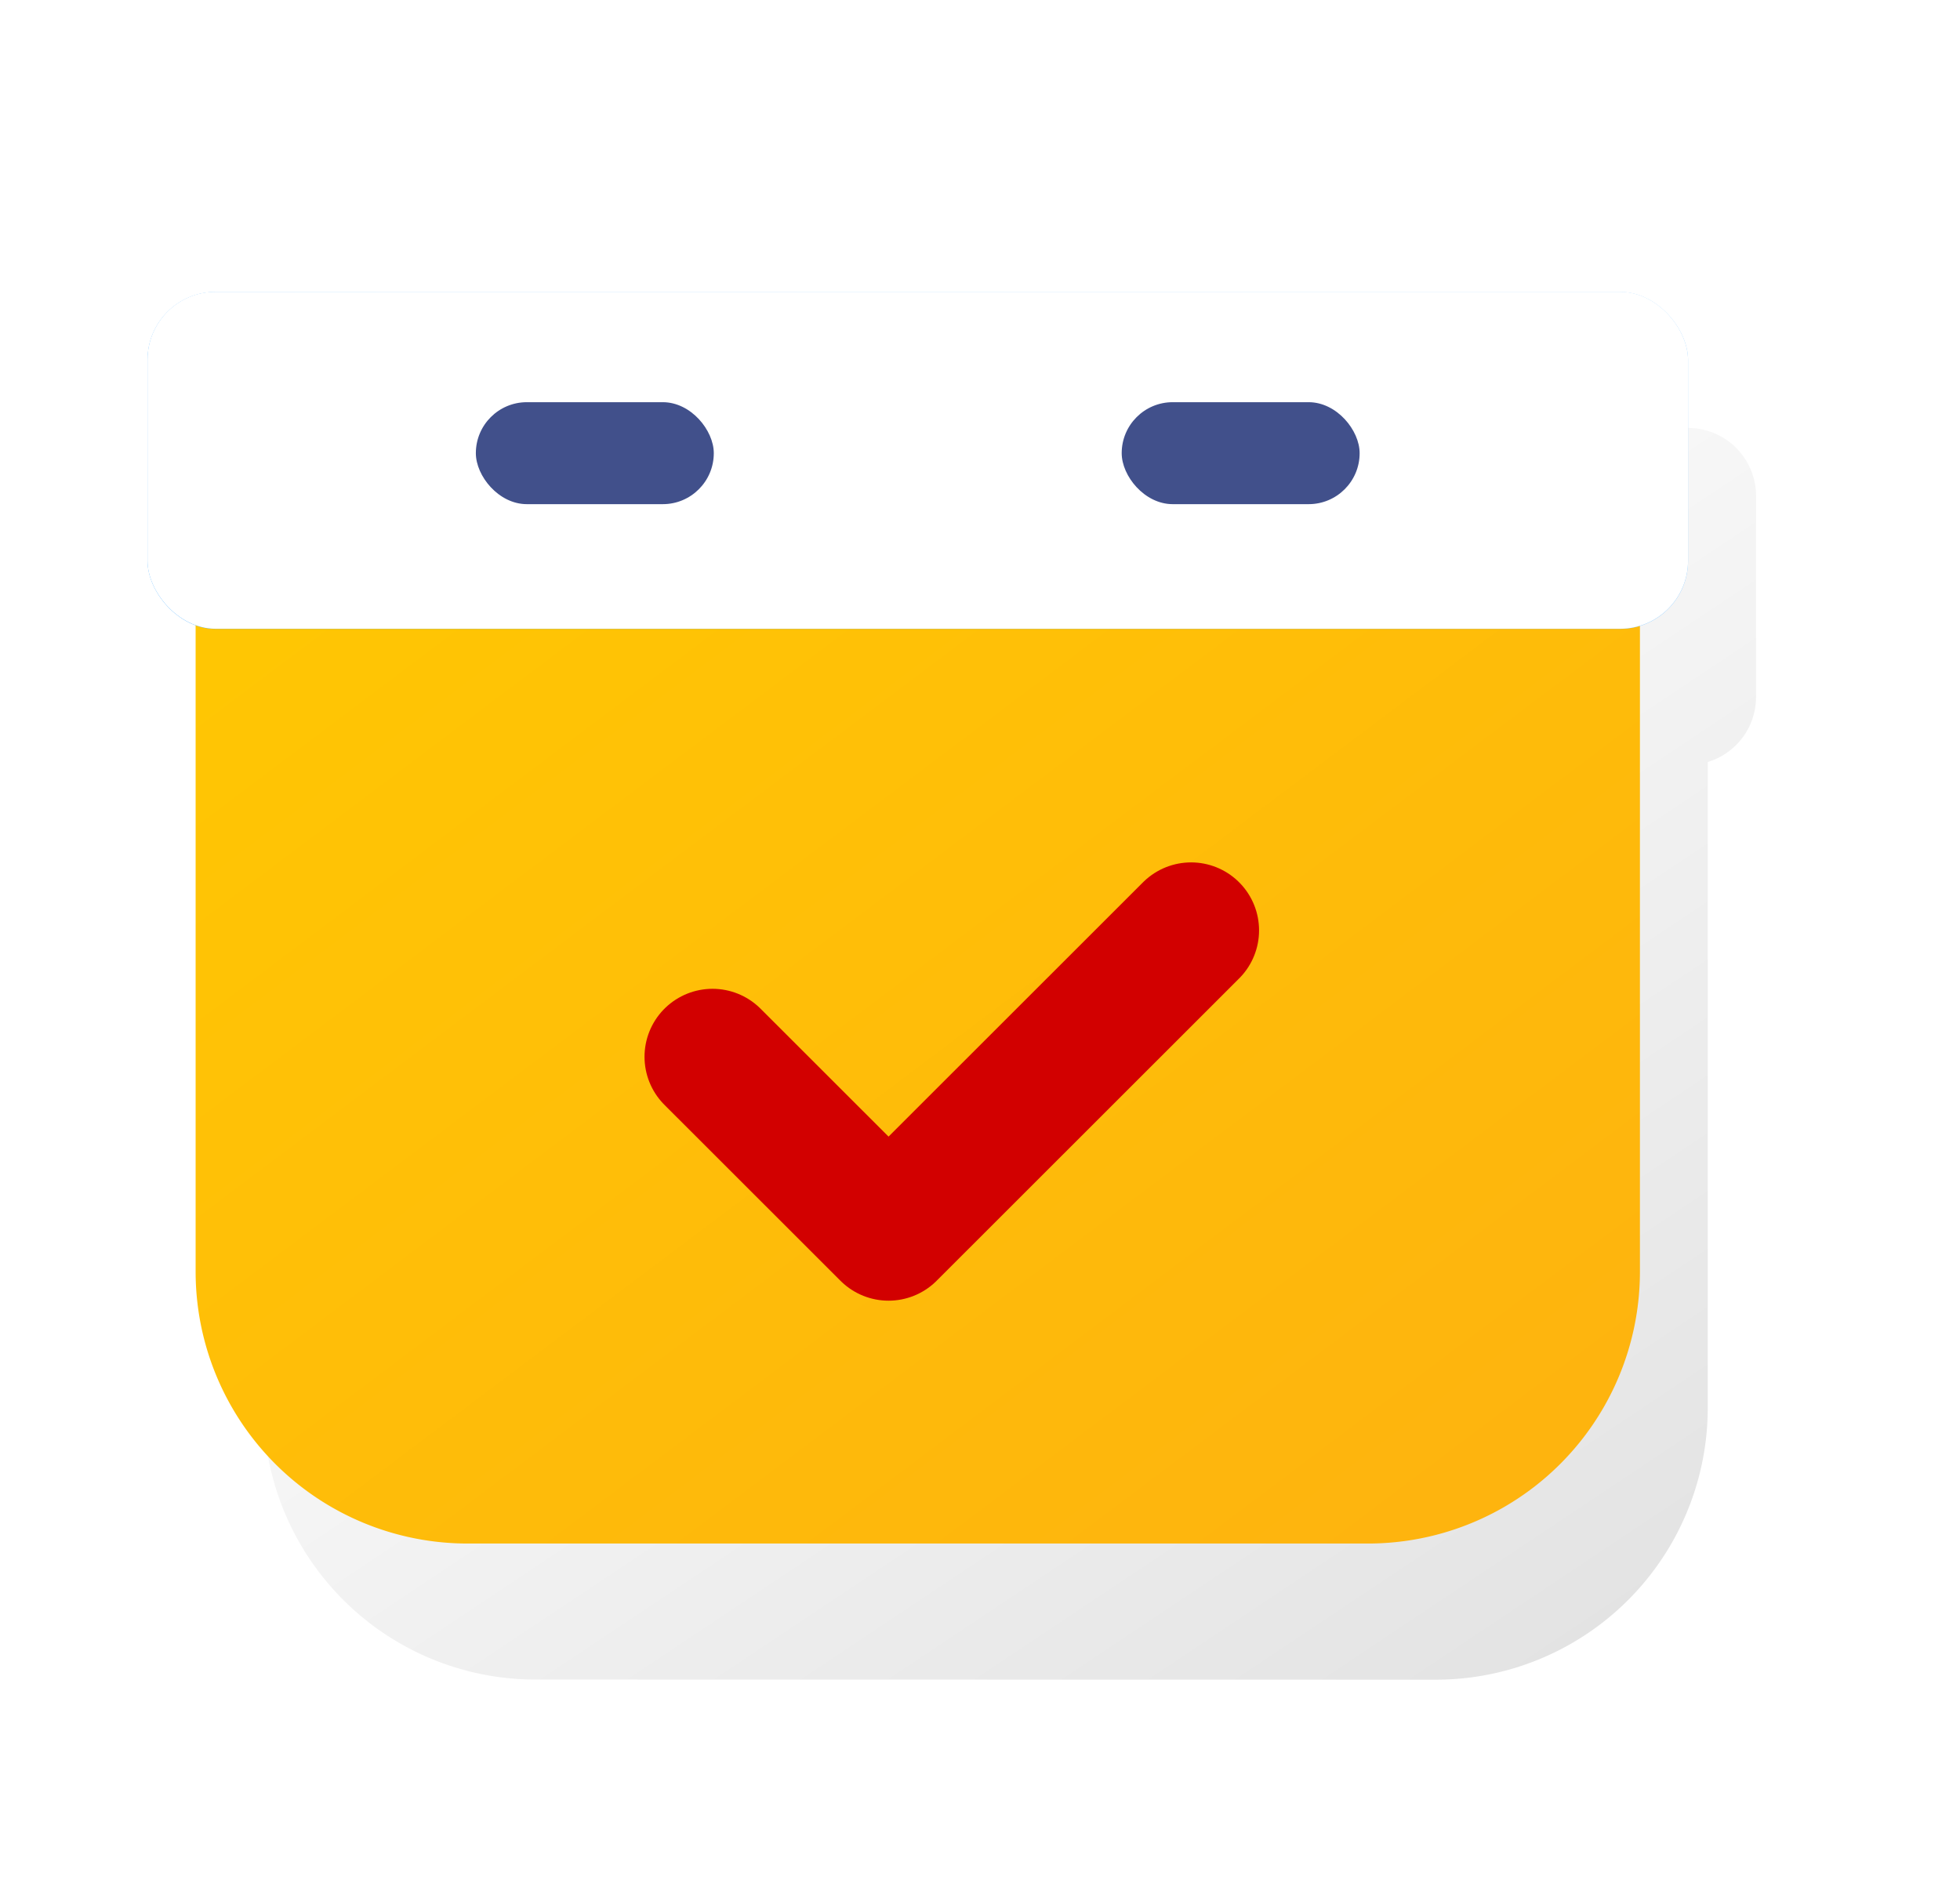
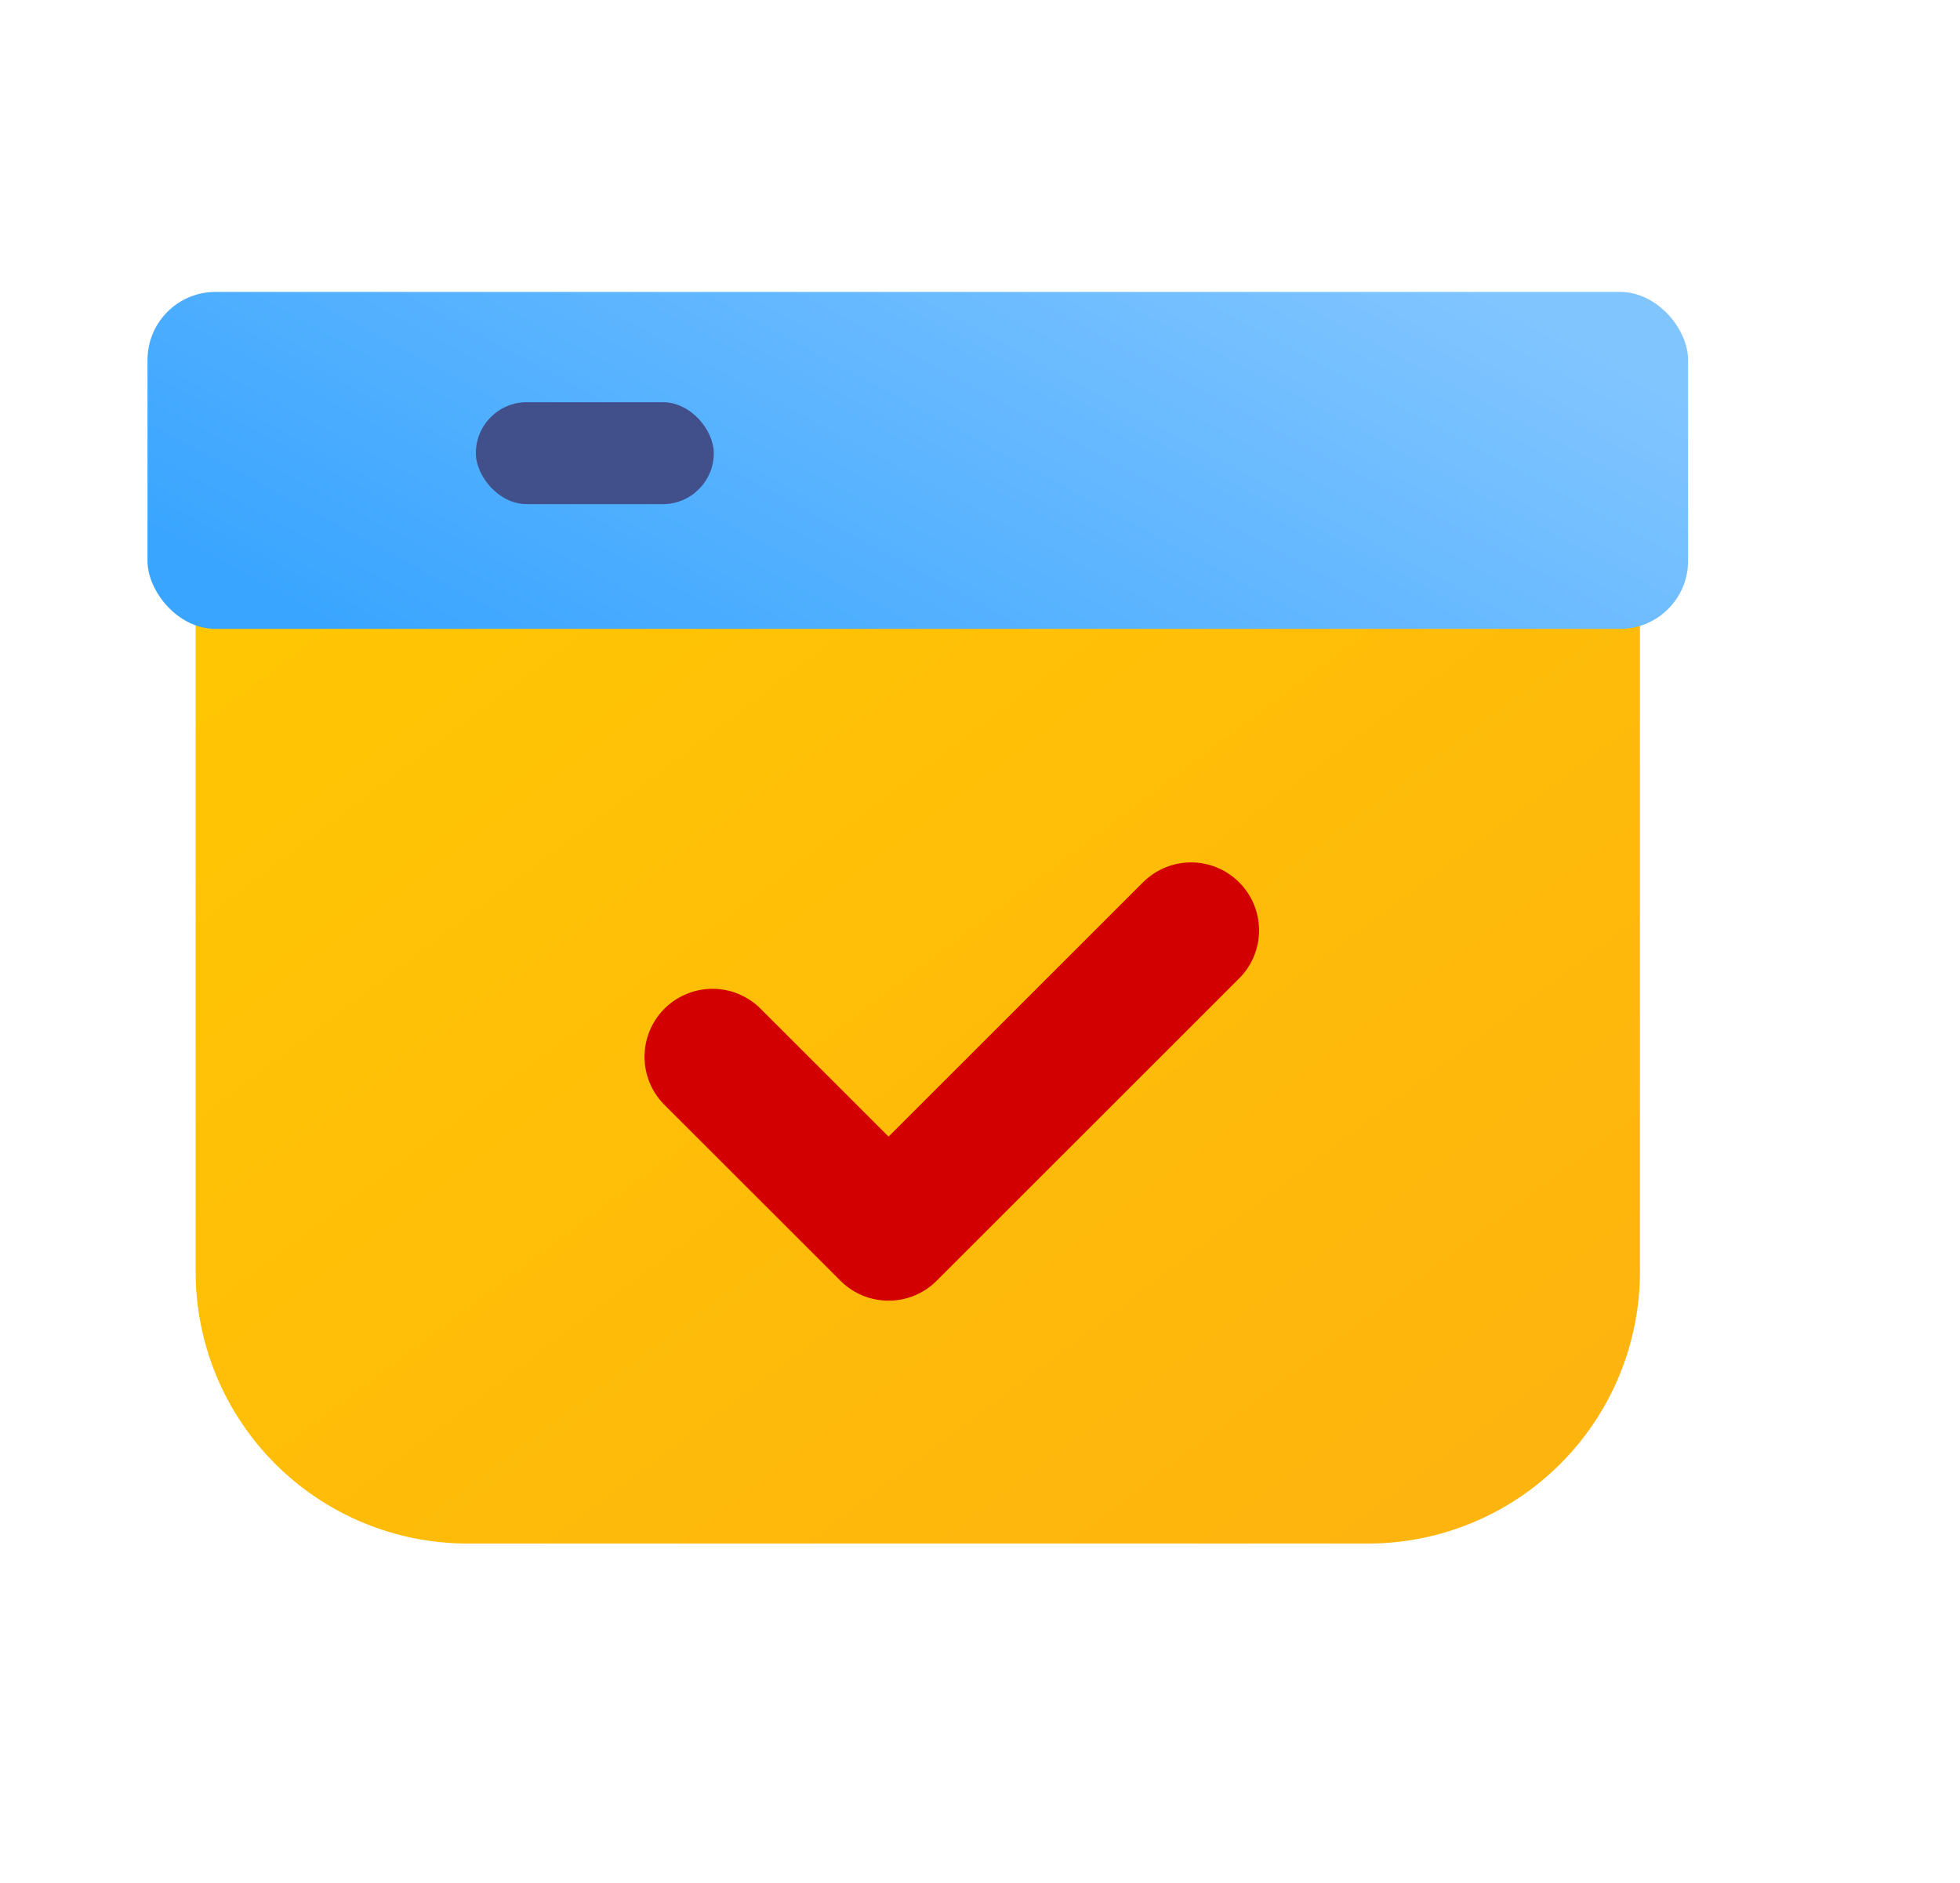
<svg xmlns="http://www.w3.org/2000/svg" width="57.661" height="55.412" viewBox="0 0 57.661 55.412">
  <defs>
    <linearGradient id="linear-gradient" x1="0.5" x2="1.612" y2="1.343" gradientUnits="objectBoundingBox">
      <stop offset="0" stop-color="#fff" />
      <stop offset="1" stop-color="#cecece" />
    </linearGradient>
    <filter id="합치기_179" x="0.339" y="6.588" width="57.321" height="48.824" filterUnits="userSpaceOnUse">
      <feOffset dx="2" dy="4" input="SourceAlpha" />
      <feGaussianBlur stdDeviation="2" result="blur" />
      <feFlood flood-opacity="0.161" />
      <feComposite operator="in" in2="blur" />
      <feComposite in="SourceGraphic" />
    </filter>
    <linearGradient id="linear-gradient-2" x1="-0.119" y1="0.137" x2="0.912" y2="1.186" gradientUnits="objectBoundingBox">
      <stop offset="0" stop-color="#ffc802" />
      <stop offset="1" stop-color="#feb110" />
    </linearGradient>
    <linearGradient id="linear-gradient-3" x1="0.008" y1="0.696" x2="0.993" y2="0.298" gradientUnits="objectBoundingBox">
      <stop offset="0" stop-color="#81c5ff" />
      <stop offset="1" stop-color="#3aa5ff" />
    </linearGradient>
    <filter id="사각형_20619" x="4.339" y="8.588" width="45.321" height="9.914" filterUnits="userSpaceOnUse">
      <feOffset input="SourceAlpha" />
      <feGaussianBlur stdDeviation="0.5" result="blur-2" />
      <feFlood flood-color="#fff" flood-opacity="0.161" result="color" />
      <feComposite operator="out" in="SourceGraphic" in2="blur-2" />
      <feComposite operator="in" in="color" />
      <feComposite operator="in" in2="SourceGraphic" />
    </filter>
    <filter id="패스_38163" x="15.134" y="21.545" width="25.732" height="19.723" filterUnits="userSpaceOnUse">
      <feOffset dx="1" dy="1" input="SourceAlpha" />
      <feGaussianBlur stdDeviation="1" result="blur-3" />
      <feFlood flood-opacity="0.161" />
      <feComposite operator="in" in2="blur-3" />
      <feComposite in="SourceGraphic" />
    </filter>
  </defs>
  <g id="그룹_112356" data-name="그룹 112356" transform="translate(7064.891 17342.891)">
    <g id="그룹_112326" data-name="그룹 112326" transform="translate(-7060.551 -17339.26)">
      <g transform="matrix(1, 0, 0, 1, -4.34, -3.63)" filter="url(#합치기_179)">
-         <path id="합치기_179-2" data-name="합치기 179" d="M9.415,36.824a8,8,0,0,1-8-8v-19A2,2,0,0,1,0,7.915V2A2,2,0,0,1,2,0H43.321a2,2,0,0,1,2,2V7.915A2,2,0,0,1,43.9,9.828v19a8,8,0,0,1-8,8Z" transform="translate(4.34 8.59)" fill="url(#linear-gradient)" />
-       </g>
+         </g>
      <g id="그룹_112325" data-name="그룹 112325" transform="translate(0 4.958)">
        <path id="사각형_20618" data-name="사각형 20618" d="M2,0H40.49a2,2,0,0,1,2,2V23.867a8,8,0,0,1-8,8H8a8,8,0,0,1-8-8V2A2,2,0,0,1,2,0Z" transform="translate(1.415 4.957)" fill="url(#linear-gradient-2)" />
        <g data-type="innerShadowGroup">
          <rect id="사각형_20619-2" data-name="사각형 20619" width="45.321" height="9.914" rx="2" transform="translate(45.321 9.914) rotate(180)" fill="url(#linear-gradient-3)" />
          <g transform="matrix(1, 0, 0, 1, -4.34, -8.59)" filter="url(#사각형_20619)">
-             <rect id="사각형_20619-3" data-name="사각형 20619" width="45.321" height="9.914" rx="2" transform="translate(49.66 18.5) rotate(180)" fill="#fff" />
-           </g>
+             </g>
        </g>
        <rect id="사각형_20629" data-name="사각형 20629" width="7" height="3" rx="1.5" transform="translate(9.659 3.244)" fill="#41508b" />
-         <rect id="사각형_20630" data-name="사각형 20630" width="7" height="3" rx="1.5" transform="translate(28.659 3.244)" fill="#41508b" />
      </g>
      <g transform="matrix(1, 0, 0, 1, -4.34, -3.63)" filter="url(#패스_38163)">
        <path id="패스_38163-2" data-name="패스 38163" d="M-7127.489-16629.879l5.179,5.176,8.9-8.895" transform="translate(7147.45 16659.97)" fill="none" stroke="#d20000" stroke-linecap="round" stroke-linejoin="round" stroke-width="4" />
      </g>
    </g>
-     <rect id="사각형_20624" data-name="사각형 20624" width="54" height="54" transform="translate(-7064.891 -17342.891)" fill="none" />
  </g>
</svg>